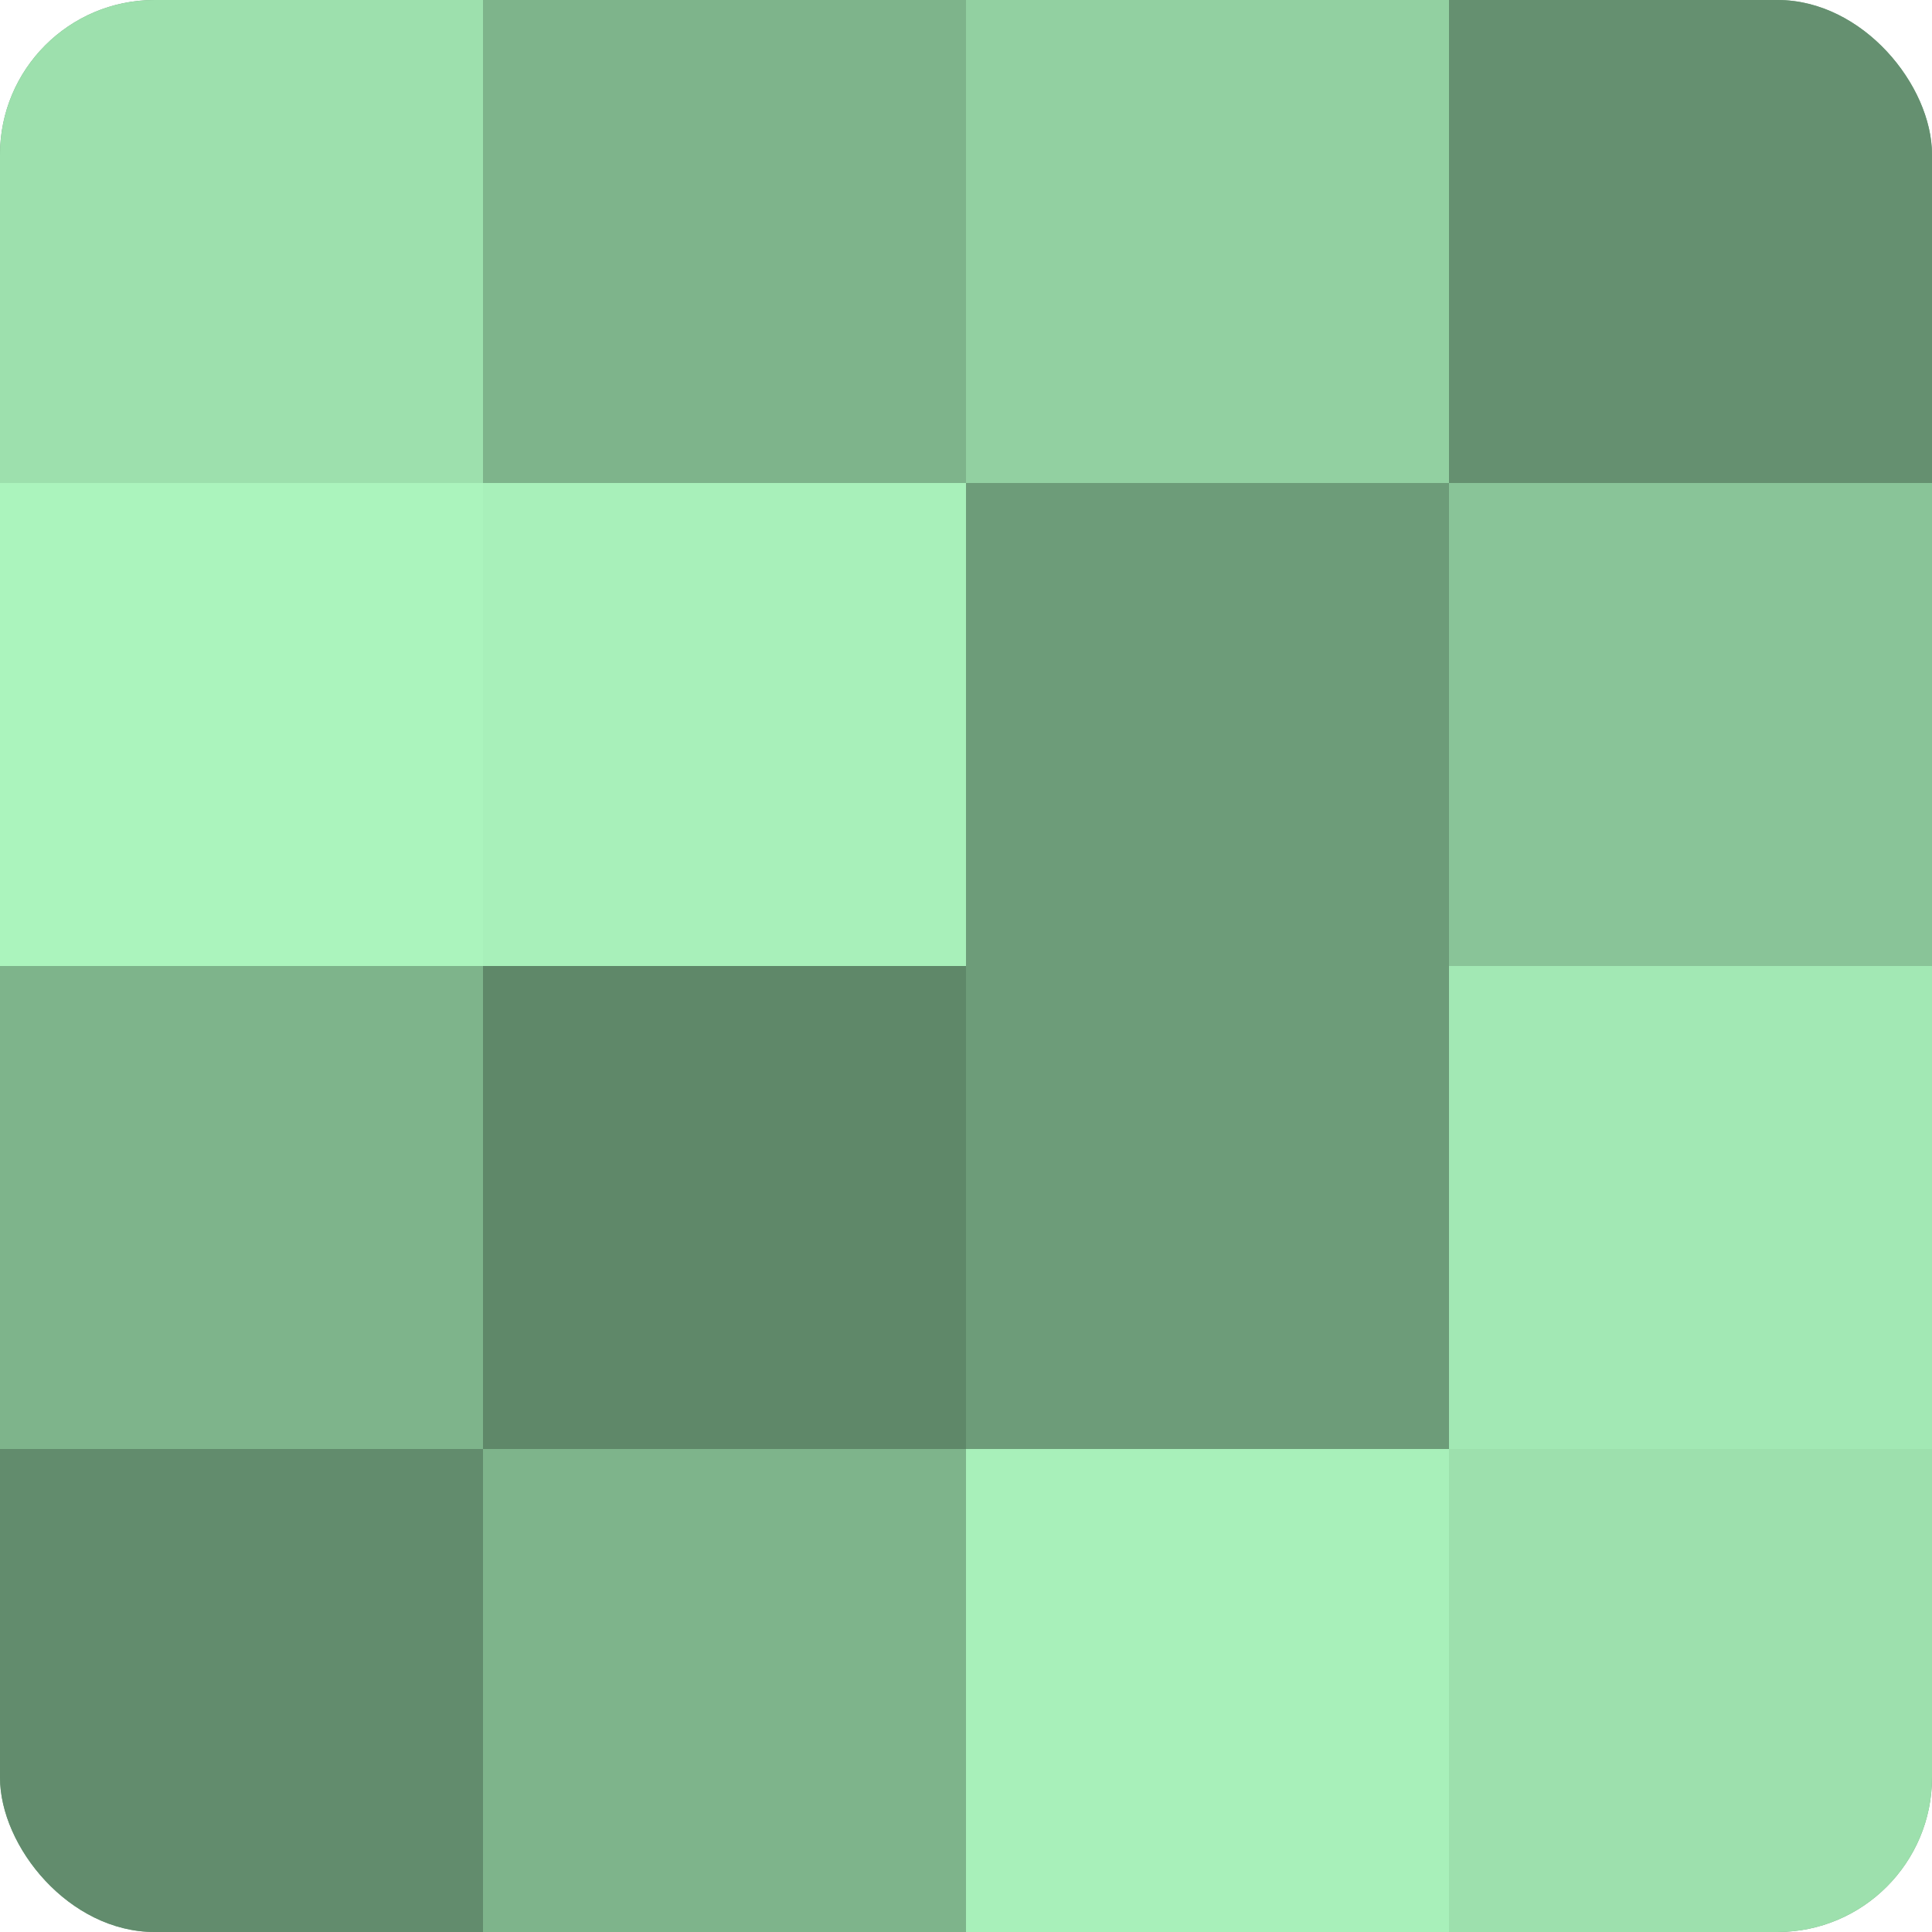
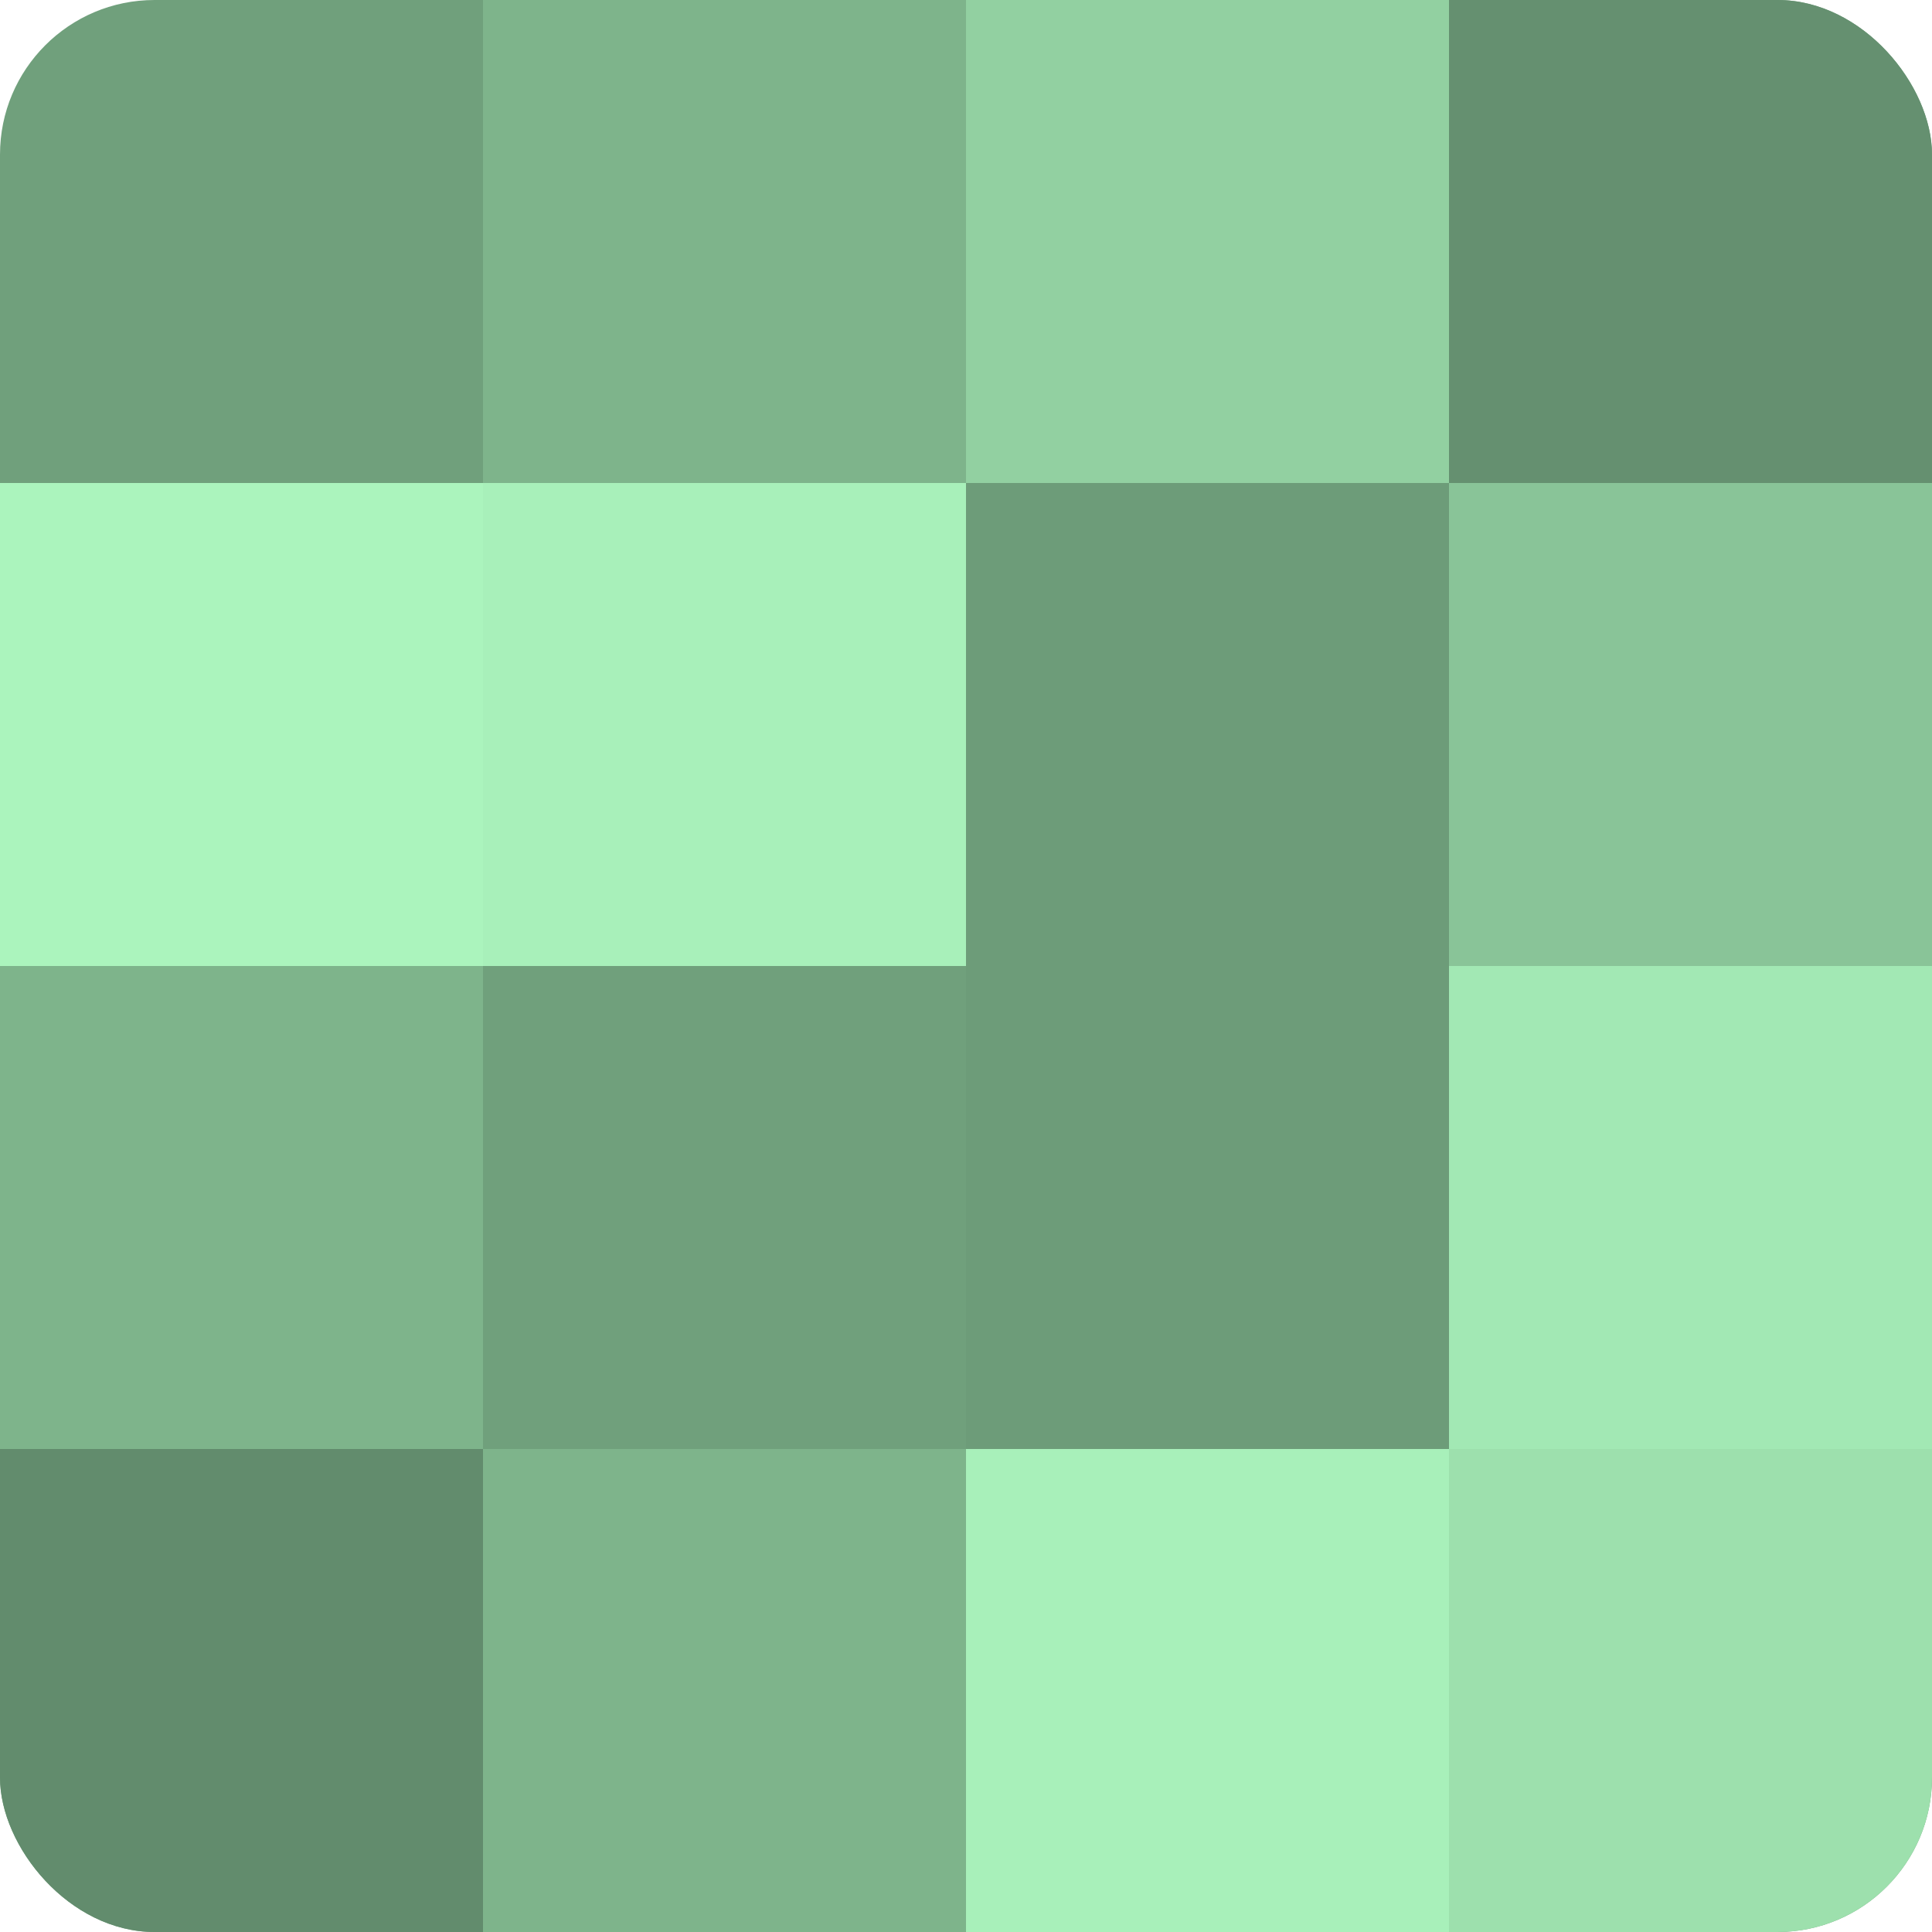
<svg xmlns="http://www.w3.org/2000/svg" width="60" height="60" viewBox="0 0 100 100" preserveAspectRatio="xMidYMid meet">
  <defs>
    <clipPath id="c" width="100" height="100">
      <rect width="100" height="100" rx="8" ry="8" />
    </clipPath>
  </defs>
  <g clip-path="url(#c)">
    <rect width="100" height="100" fill="#70a07c" />
-     <rect width="25" height="25" fill="#9de0ad" />
    <rect y="25" width="25" height="25" fill="#abf4bd" />
    <rect y="50" width="25" height="25" fill="#7eb48b" />
    <rect y="75" width="25" height="25" fill="#628c6d" />
    <rect x="25" width="25" height="25" fill="#7eb48b" />
    <rect x="25" y="25" width="25" height="25" fill="#a8f0ba" />
-     <rect x="25" y="50" width="25" height="25" fill="#5f8869" />
    <rect x="25" y="75" width="25" height="25" fill="#7eb48b" />
    <rect x="50" width="25" height="25" fill="#92d0a1" />
    <rect x="50" y="25" width="25" height="25" fill="#6d9c79" />
    <rect x="50" y="50" width="25" height="25" fill="#6d9c79" />
    <rect x="50" y="75" width="25" height="25" fill="#a8f0ba" />
    <rect x="75" width="25" height="25" fill="#659070" />
    <rect x="75" y="25" width="25" height="25" fill="#89c498" />
    <rect x="75" y="50" width="25" height="25" fill="#a2e8b4" />
    <rect x="75" y="75" width="25" height="25" fill="#9de0ad" />
  </g>
</svg>